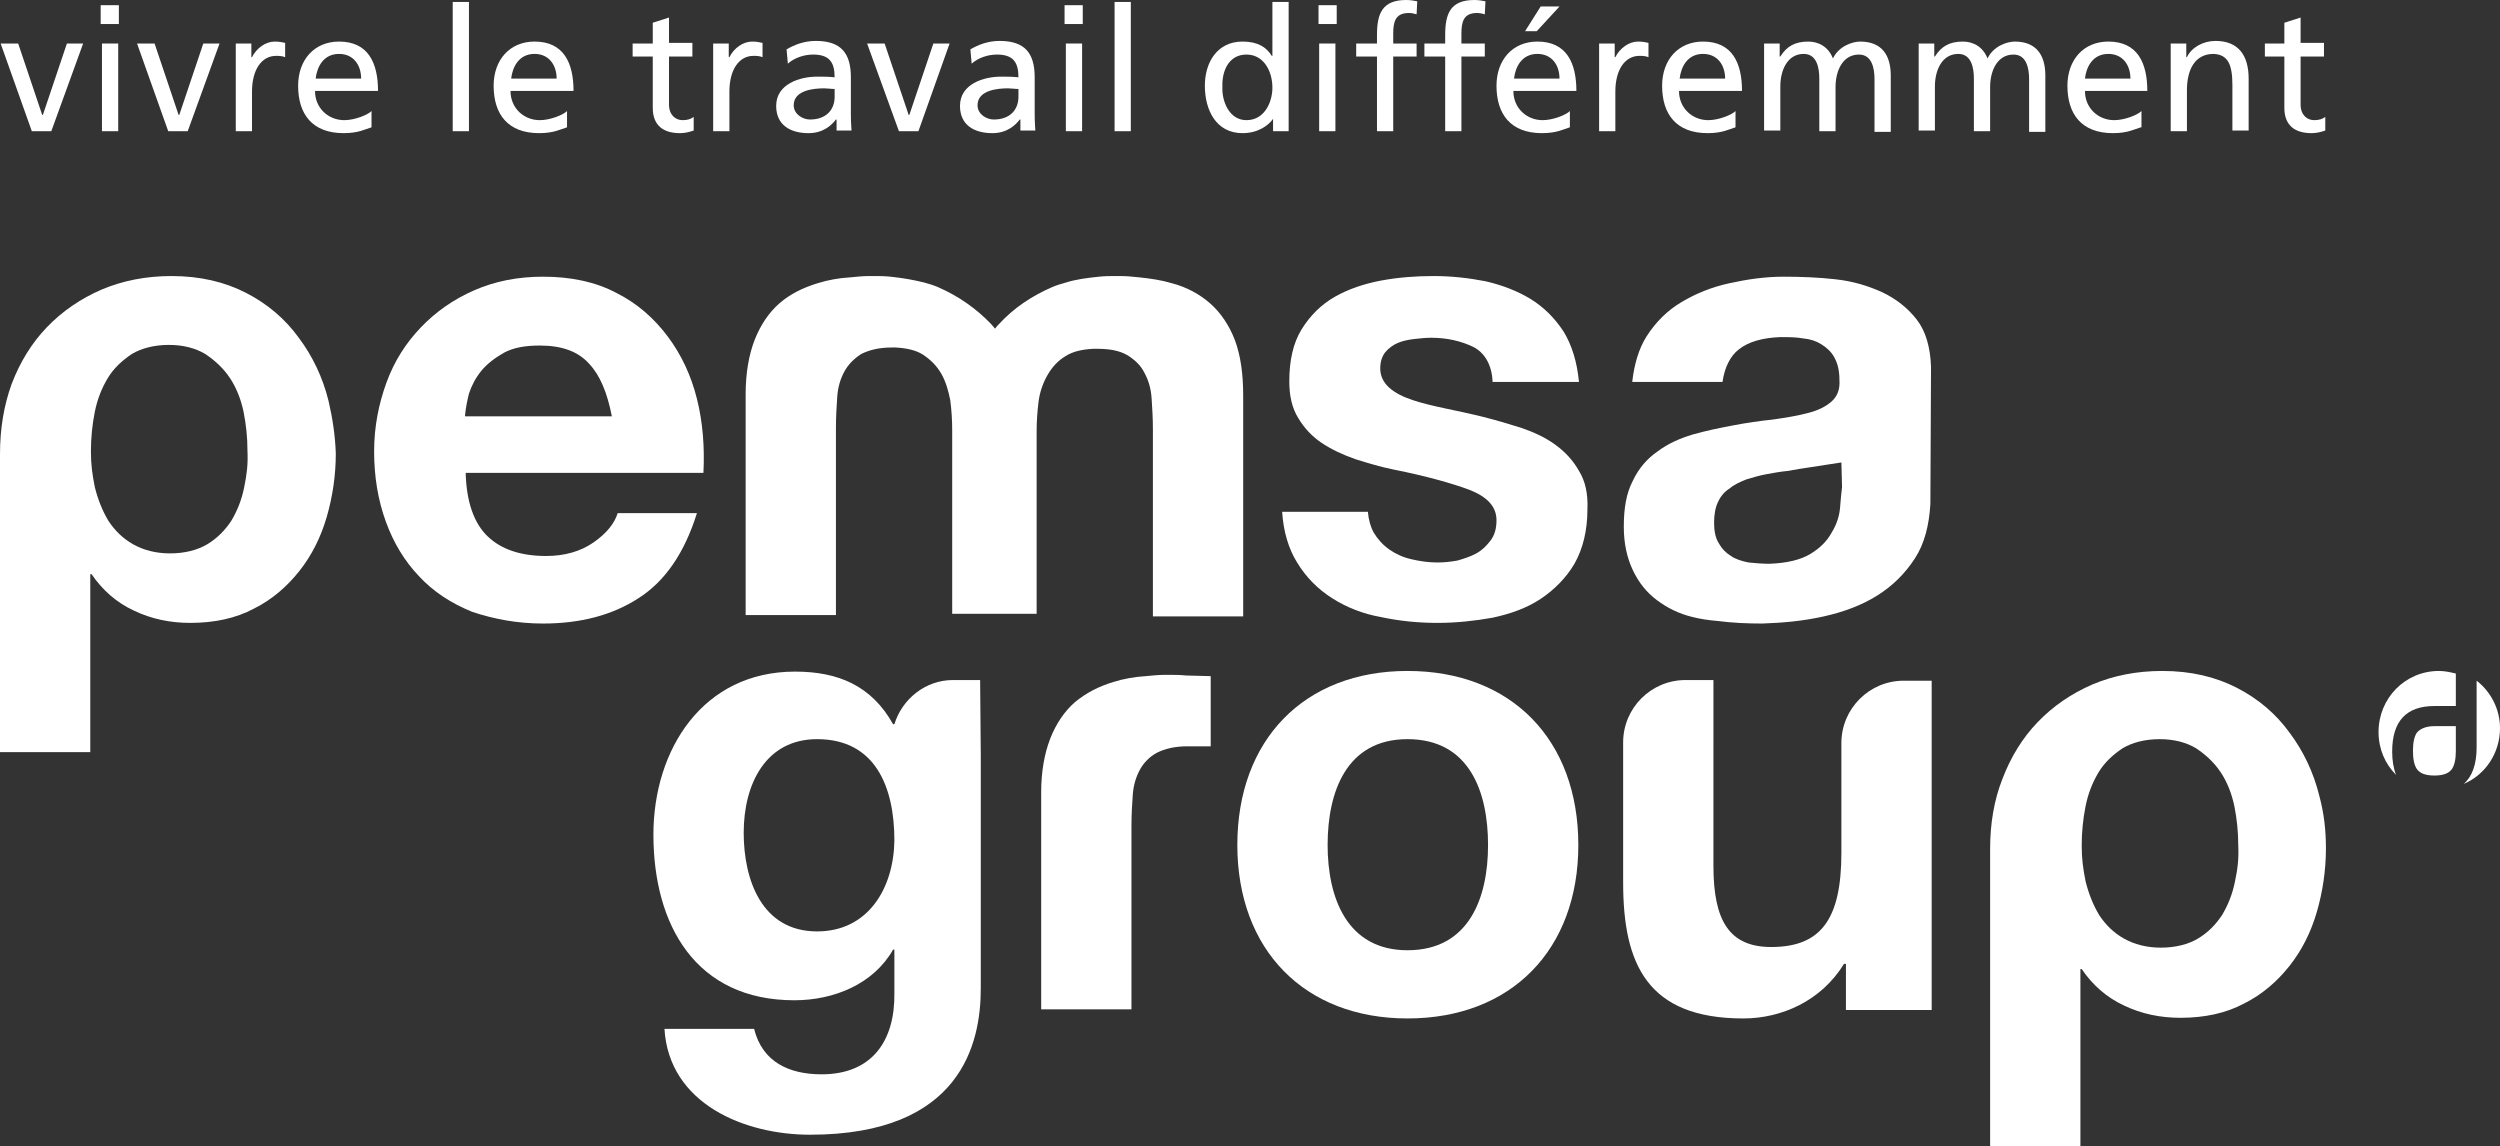
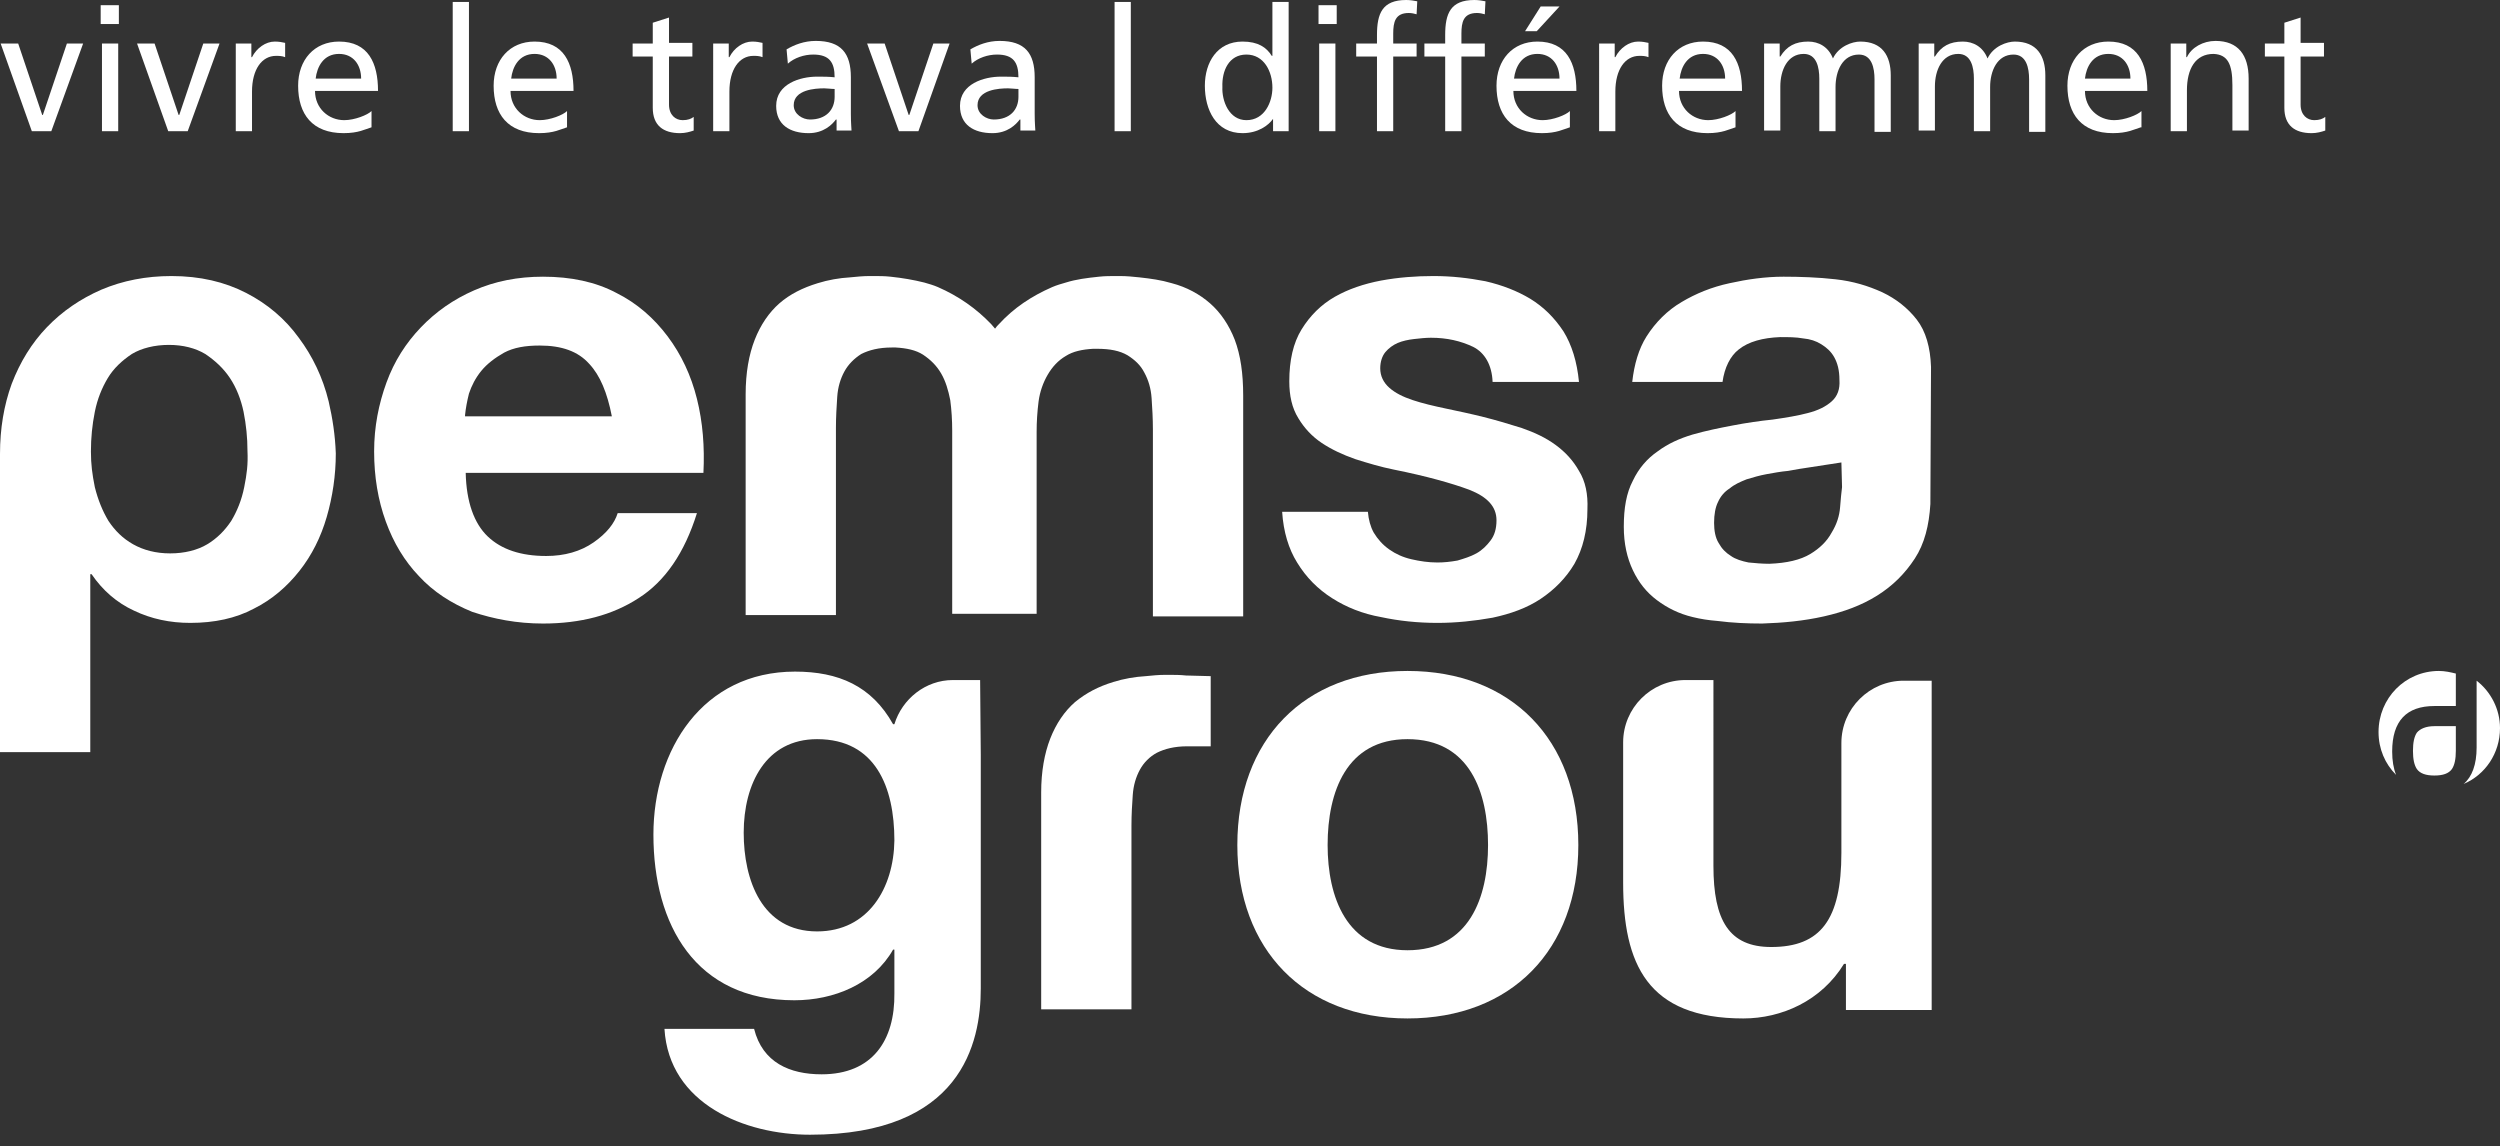
<svg xmlns="http://www.w3.org/2000/svg" version="1.1" x="0px" y="0px" viewBox="0 0 384.9 176.5" style="enable-background:new 0 0 384.9 176.5;" xml:space="preserve">
  <rect x="0" y="0" width="384.9" height="176.5" fill="#333333" stroke="none" />
  <style type="text/css">
	.st0{fill:#FFFFFF;}
</style>
  <g id="logo">
</g>
  <g id="tag_line">
    <g>
      <g>
        <path class="st0" d="M71.6,63.9c0.1-1,0.3-2.1,0.6-3.3c0.4-1.2,1-2.4,1.9-3.5c0.9-1.1,2.1-2,3.5-2.8c1.5-0.8,3.3-1.1,5.5-1.1     c3.4,0,5.9,0.9,7.6,2.8c1.7,1.8,2.8,4.5,3.5,8.1H71.6z M107.3,61.4c-0.9-3.6-2.4-6.8-4.5-9.6c-2.1-2.8-4.7-5.1-7.9-6.7     c-3.2-1.7-7-2.5-11.3-2.5c-3.9,0-7.4,0.7-10.6,2.1c-3.2,1.4-5.9,3.3-8.2,5.7c-2.3,2.4-4.1,5.2-5.3,8.5c-1.2,3.3-1.9,6.8-1.9,10.6     c0,3.9,0.6,7.5,1.8,10.8c1.2,3.3,2.9,6.1,5.1,8.4c2.2,2.4,5,4.2,8.2,5.5C76,95.3,79.6,96,83.6,96c5.8,0,10.7-1.3,14.7-3.9     c4.1-2.6,7.1-7,9-13.1H95.1c-0.5,1.6-1.7,3.1-3.7,4.5c-2,1.4-4.5,2.1-7.3,2.1c-3.9,0-6.9-1-9-3c-2.1-2-3.3-5.3-3.4-9.8h36.6     C108.5,68.8,108.2,65,107.3,61.4" />
        <path class="st0" d="M283.3,78.1c-0.1,1.3-0.5,2.6-1.3,3.9c-0.7,1.3-1.8,2.4-3.3,3.3c-1.5,0.9-3.6,1.4-6.3,1.5     c-1.1,0-2.2-0.1-3.2-0.2c-1-0.2-2-0.5-2.7-1c-0.8-0.5-1.4-1.1-1.9-2c-0.5-0.8-0.7-1.9-0.7-3.1c0-1.3,0.2-2.4,0.6-3.2     c0.4-0.9,1-1.6,1.8-2.1c0.7-0.6,1.6-1,2.6-1.4c1-0.3,2-0.6,3.1-0.8c1.1-0.2,2.2-0.4,3.3-0.5c0.6-0.1,1.2-0.2,1.7-0.3l6.5-1     l0.1,3.8C283.5,75.8,283.4,76.8,283.3,78.1 M297.3,56.5c-0.1-3-0.8-5.5-2.2-7.3c-1.4-1.8-3.2-3.2-5.3-4.2c-2.2-1-4.5-1.7-7.2-2     c-2.6-0.3-5.5-0.4-8-0.4c-2.8,0-5.6,0.4-8.3,1c-2.8,0.6-5.2,1.6-7.4,2.9c-2.2,1.3-4,3.1-5.4,5.3c-1.2,1.9-1.9,4.3-2.2,7h13.9     c0.3-2.2,1.2-4,2.5-5c1.5-1.2,3.7-1.8,6.4-1.9c1.2,0,2.4,0,3.5,0.2c1.1,0.1,2,0.4,2.8,0.9c0.8,0.5,1.5,1.1,2,2     c0.5,0.9,0.8,2,0.8,3.5c0.1,1.4-0.3,2.5-1.2,3.3c-0.9,0.8-2.1,1.4-3.7,1.8c-1.5,0.4-3.3,0.7-5.4,1c-2,0.2-4,0.5-6.1,0.9     c-2.1,0.4-4.1,0.8-6.2,1.4c-2,0.6-3.8,1.4-5.4,2.6c-1.6,1.1-2.9,2.6-3.8,4.5c-1,1.9-1.4,4.2-1.4,7.1c0,2.6,0.5,4.8,1.4,6.7     c0.9,1.9,2.1,3.4,3.7,4.6c1.6,1.2,3.4,2.1,5.5,2.6c1.2,0.3,2.5,0.5,3.8,0.6c2.3,0.3,4.6,0.4,6.9,0.4c3.2-0.1,6.4-0.4,9.5-1.1     c3.1-0.7,5.8-1.7,8.2-3.2c2.4-1.5,4.3-3.4,5.8-5.7c1.5-2.3,2.2-5.1,2.4-8.4l0,0L297.3,56.5z" />
        <path class="st0" d="M190.1,52.3c-0.9-2.3-2.2-4.2-3.8-5.6c-1.6-1.4-3.6-2.5-5.9-3.1c-1.7-0.5-3.2-0.7-5-0.9     c-1-0.1-1.9-0.2-3-0.2c-0.2,0-0.4,0-0.5,0c-0.9,0-1.8,0-2.7,0.1c-1.9,0.2-3.5,0.4-5.1,0.9c-0.7,0.2-1.4,0.4-2.1,0.7     c-3.2,1.4-5.9,3.2-8.2,5.7c-0.2,0.2-0.4,0.4-0.6,0.7c-0.2-0.2-0.4-0.5-0.6-0.7c-2.3-2.4-5-4.3-8.2-5.7c-0.7-0.3-1.4-0.5-2.1-0.7     c-1.6-0.4-3.3-0.7-5.2-0.9c-0.9-0.1-1.8-0.1-2.7-0.1c-0.2,0-0.4,0-0.5,0c-1,0-2,0.1-3,0.2c-1.7,0.1-3.4,0.4-5,0.9     c-2.3,0.7-4.3,1.7-5.9,3.1c-1.6,1.4-2.9,3.3-3.8,5.6c-0.9,2.3-1.4,5.1-1.4,8.4v34h13.9V65.9c0-1.7,0.1-3.3,0.2-4.8     c0.1-1.5,0.5-2.8,1.1-3.9c0.6-1.1,1.5-2,2.6-2.7c1.2-0.6,2.7-1,4.7-1c0.2,0,0.4,0,0.6,0c1.7,0.1,3.1,0.4,4.2,1.1     c1.2,0.8,2.1,1.7,2.8,2.9c0.7,1.2,1.1,2.6,1.4,4.1c0.2,1.5,0.3,3.1,0.3,4.7v1c0,0.1,0,0.2,0,0.3v2.3v24.6h0h0h13h0h0V70.1v-2.3     c0-0.1,0-0.2,0-0.3v-1c0-1.6,0.1-3.1,0.3-4.7c0.2-1.5,0.7-2.9,1.4-4.1c0.7-1.2,1.6-2.2,2.8-2.9c1.1-0.7,2.5-1,4.2-1.1     c0.2,0,0.4,0,0.6,0c2,0,3.5,0.3,4.7,1c1.1,0.7,2,1.5,2.6,2.7c0.6,1.1,1,2.4,1.1,3.9c0.1,1.5,0.2,3.1,0.2,4.8v28.8h13.9v-34     C191.4,57.5,191,54.7,190.1,52.3" />
        <path class="st0" d="M243.1,72.5c-0.9-1.6-2.1-2.9-3.6-4c-1.5-1.1-3.2-1.9-5.2-2.6c-1.9-0.6-3.9-1.2-5.9-1.7     c-2-0.5-3.9-0.9-5.8-1.3c-1.9-0.4-3.6-0.8-5.1-1.3c-1.5-0.5-2.7-1.1-3.6-1.9c-0.9-0.8-1.4-1.8-1.4-3c0-1,0.3-1.9,0.8-2.5     c0.5-0.6,1.2-1.1,1.9-1.4c0.7-0.3,1.6-0.5,2.5-0.6c0.9-0.1,1.8-0.2,2.6-0.2c2.5,0,4.6,0.5,6.5,1.4c1.8,0.9,2.9,2.8,3,5.4h13.3     c-0.3-3.1-1.1-5.7-2.4-7.8c-1.4-2.1-3-3.7-5.1-5c-2-1.2-4.3-2.1-6.9-2.7c-2.6-0.5-5.2-0.8-8-0.8c-2.7,0-5.4,0.2-8.1,0.7     c-2.6,0.5-5,1.3-7.1,2.5c-2.1,1.2-3.8,2.9-5.1,5c-1.3,2.1-1.9,4.8-1.9,8c0,2.2,0.4,4.1,1.4,5.7c0.9,1.5,2.1,2.8,3.6,3.8     c1.5,1,3.2,1.8,5.2,2.5c1.9,0.6,3.9,1.2,5.9,1.6c5,1,8.9,2.1,11.6,3.1c2.8,1.1,4.2,2.6,4.2,4.7c0,1.3-0.3,2.3-0.9,3.1     c-0.6,0.8-1.3,1.5-2.2,2c-0.9,0.5-1.9,0.8-2.9,1.1c-1.1,0.2-2.1,0.3-3.1,0.3c-1.4,0-2.7-0.2-4-0.5c-1.3-0.3-2.4-0.8-3.4-1.5     c-1-0.7-1.8-1.6-2.4-2.6c-0.5-0.9-0.8-2-0.9-3.2h-13.2c0.2,3.1,1,5.7,2.3,7.8c1.4,2.3,3.2,4.1,5.4,5.5c2.2,1.4,4.7,2.4,7.5,2.9     c2.8,0.6,5.7,0.9,8.7,0.9c2.9,0,5.7-0.3,8.5-0.8c2.8-0.6,5.3-1.5,7.4-2.9c2.1-1.4,3.9-3.2,5.2-5.4c1.3-2.3,2-5.1,2-8.4     C244.5,76.1,244.1,74.1,243.1,72.5" />
        <path class="st0" d="M50.6,61.8c-0.9-3.7-2.5-7-4.6-9.8c-2.1-2.9-4.8-5.2-8.1-6.9c-3.3-1.7-7.1-2.6-11.5-2.6     c-3.9,0-7.5,0.7-10.8,2.1c-3.2,1.4-6,3.3-8.4,5.8c-2.3,2.4-4.1,5.3-5.4,8.7C0.6,62.4,0,66,0,69.9v45.9h13.9V88.4h0.2     c1.7,2.5,3.9,4.4,6.5,5.6c2.7,1.3,5.6,1.9,8.7,1.9c3.7,0,7-0.7,9.8-2.2c2.8-1.4,5.1-3.4,7-5.8c1.9-2.4,3.3-5.2,4.2-8.3     c0.9-3.1,1.4-6.4,1.4-9.8l0,0C51.6,67,51.2,64.4,50.6,61.8 M37.6,75c-0.4,2-1.1,3.7-2,5.2c-1,1.5-2.2,2.7-3.7,3.6     c-1.5,0.9-3.5,1.4-5.7,1.4c-2.2,0-4.1-0.5-5.7-1.4c-1.6-0.9-2.8-2.1-3.8-3.6c-0.9-1.5-1.6-3.2-2.1-5.2c-0.4-2-0.6-3.5-0.6-5.5     c0-2.1,0.2-4.1,0.6-6.1c0.4-2,1.1-3.7,2-5.2c0.9-1.5,2.2-2.7,3.7-3.7c1.5-0.9,3.5-1.4,5.7-1.4c2.2,0,4.1,0.5,5.6,1.4     c1.5,1,2.8,2.2,3.8,3.7c1,1.5,1.7,3.3,2.1,5.2c0.4,2,0.6,4,0.6,6C38.2,71.5,38,73,37.6,75" />
      </g>
      <path class="st0" d="M374.8,108.7h3.3v-5c-0.8-0.2-1.7-0.4-2.6-0.4c-5.2,0-9.3,4.2-9.3,9.4c0,2.6,1,4.9,2.7,6.6    c-0.4-1-0.6-2.2-0.6-3.6C368.3,111,370.5,108.7,374.8,108.7 M372.1,112.8c-0.4,0.6-0.6,1.5-0.6,2.8c0,1.3,0.2,2.2,0.6,2.8    c0.5,0.7,1.4,1,2.7,1c1.3,0,2.2-0.3,2.7-1c0.4-0.6,0.6-1.5,0.6-2.8v-3.8h-3.3C373.5,111.8,372.6,112.2,372.1,112.8" />
      <path class="st0" d="M381.3,104.8v10.3c0,2.6-0.7,4.5-2,5.6c3.3-1.4,5.6-4.7,5.6-8.6C384.9,109.2,383.5,106.5,381.3,104.8" />
      <path class="st0" d="M125.8,143.4c-8.5,0-11.3-7.9-11.3-15.2c0-7.5,3.4-14.4,11.3-14.4c9,0,11.9,7.4,11.9,15.6    C137.6,136.7,133.7,143.4,125.8,143.4 M150.9,104.7h-4.2c-4.2,0-7.8,2.9-9,6.8v0h-0.2c-3.3-5.9-8.4-8.1-15.1-8.1    c-14.2,0-21.8,12-21.8,25.1c0,13.9,6.5,25.5,21.7,25.5c6.1,0,12.2-2.5,15.2-7.8h0.2v6.7c0.1,7.3-3.4,12.5-11.2,12.5    c-4.9,0-9.1-1.8-10.4-7h-13.8c0.7,11.6,12.4,16.3,22.4,16.3c23.3,0,26.3-14.1,26.3-22.5v-36L150.9,104.7L150.9,104.7L150.9,104.7z    " />
-       <path class="st0" d="M357.1,122.6c-0.9-3.7-2.5-7-4.6-9.8c-2.1-2.9-4.8-5.2-8.1-6.9c-3.3-1.7-7.1-2.6-11.5-2.6    c-3.9,0-7.5,0.7-10.8,2.1c-3.2,1.4-6,3.3-8.4,5.8c-2.3,2.4-4.1,5.3-5.4,8.7c-1.3,3.3-1.9,6.9-1.9,10.8v45.9h13.9v-27.4h0.2    c1.7,2.5,3.9,4.4,6.5,5.6c2.7,1.3,5.6,1.9,8.7,1.9c3.7,0,7-0.7,9.8-2.2c2.8-1.4,5.1-3.4,7-5.8c1.9-2.4,3.3-5.2,4.2-8.3    c0.9-3.1,1.4-6.4,1.4-9.8l0,0C358.1,127.8,357.8,125.2,357.1,122.6 M344.1,135.7c-0.4,2-1.1,3.7-2,5.2c-1,1.5-2.2,2.7-3.7,3.6    c-1.5,0.9-3.5,1.4-5.7,1.4c-2.2,0-4.1-0.5-5.7-1.4c-1.6-0.9-2.8-2.1-3.8-3.6c-0.9-1.5-1.6-3.2-2.1-5.2c-0.4-2-0.6-3.5-0.6-5.5    c0-2.1,0.2-4.1,0.6-6.1c0.4-2,1.1-3.7,2-5.2c0.9-1.5,2.2-2.7,3.7-3.7c1.5-0.9,3.5-1.4,5.7-1.4c2.2,0,4.1,0.5,5.6,1.4    c1.5,1,2.8,2.2,3.8,3.7c1,1.5,1.7,3.3,2.1,5.2c0.4,2,0.6,4,0.6,6C344.7,132.3,344.5,133.8,344.1,135.7" />
      <path class="st0" d="M216.7,146.3c9.5,0,12.4-8.1,12.4-16.2c0-8.1-2.8-16.3-12.4-16.3c-9.4,0-12.3,8.1-12.3,16.3    C204.4,138.1,207.3,146.3,216.7,146.3 M216.7,103.3c16,0,26.3,10.6,26.3,26.8c0,16.1-10.3,26.7-26.3,26.7    c-15.9,0-26.2-10.6-26.2-26.7C190.5,113.9,200.8,103.3,216.7,103.3" />
      <path class="st0" d="M263.8,104.7h-4.3c-5.3,0-9.6,4.3-9.6,9.6v21.6c0,12.5,3.7,20.9,18.5,20.9c5.9,0,12-2.7,15.5-8.4h0.3v7.1    h13.2v-50.7h-4.3c-5.3,0-9.6,4.3-9.6,9.6v16.9c0,10.3-3.2,14.5-10.8,14.5c-6.5,0-8.9-4.1-8.9-12.5V104.7z" />
      <path class="st0" d="M186.4,104.1c-0.3,0-3.5-0.1-3.8-0.1c-0.9-0.1-1.8-0.1-2.7-0.1c-0.2,0-0.4,0-0.5,0c-1,0-2,0.1-3,0.2    c-1.7,0.1-3.4,0.4-5,0.9c-2.3,0.7-4.2,1.7-5.9,3.1c-1.6,1.4-2.9,3.3-3.8,5.6c-0.9,2.3-1.4,5.1-1.4,8.3v33.4h13.9v-28.3    c0-1.7,0.1-3.3,0.2-4.7c0.1-1.5,0.5-2.8,1.1-3.9c0.6-1.1,1.5-2,2.6-2.6c1.2-0.6,2.7-1,4.7-1c0.2,0,3.3,0,3.5,0l0.1,0V104.1z" />
      <g>
        <path class="st0" d="M7.9,20.2h-3L0.1,6.7h2.7l3.7,11h0.1l3.7-11h2.5L7.9,20.2z" />
        <path class="st0" d="M18.3,3.7h-2.8V0.8h2.8V3.7z M15.7,6.7h2.5v13.5h-2.5V6.7z" />
        <path class="st0" d="M28.9,20.2h-3L21.1,6.7h2.7l3.7,11h0.1l3.7-11h2.5L28.9,20.2z" />
        <path class="st0" d="M36.4,6.7h2.3v2.1h0.1c0.7-1.4,2.1-2.4,3.5-2.4c0.7,0,1.1,0.1,1.6,0.2v2.2c-0.5-0.2-1-0.2-1.4-0.2     c-2.2,0-3.7,2.1-3.7,5.5v6.1h-2.5V6.7z" />
        <path class="st0" d="M57.2,19.6c-1,0.3-2,0.9-4.3,0.9c-4.8,0-7-2.9-7-7.3c0-4,2.5-6.8,6.3-6.8c4.5,0,6,3.3,6,7.6h-9.7     c0,2.7,2.1,4.5,4.5,4.5c1.6,0,3.6-0.8,4.2-1.4V19.6z M55.6,12.1c0-2.1-1.2-3.8-3.4-3.8c-2.4,0-3.4,2-3.6,3.8H55.6z" />
        <path class="st0" d="M69.7,0.3h2.5v19.9h-2.5V0.3z" />
        <path class="st0" d="M87.3,19.6c-1,0.3-2,0.9-4.3,0.9c-4.8,0-7-2.9-7-7.3c0-4,2.5-6.8,6.3-6.8c4.5,0,6,3.3,6,7.6h-9.7     c0,2.7,2.1,4.5,4.5,4.5c1.6,0,3.6-0.8,4.2-1.4V19.6z M85.7,12.1c0-2.1-1.2-3.8-3.4-3.8c-2.4,0-3.4,2-3.6,3.8H85.7z" />
        <path class="st0" d="M106.6,8.7H103v7.4c0,1.6,1,2.4,2.1,2.4c0.8,0,1.3-0.2,1.7-0.5v2.1c-0.6,0.2-1.3,0.4-2.1,0.4     c-2.6,0-4.2-1.2-4.2-3.9V8.7h-3.1v-2h3.1V3.5l2.5-0.8v3.9h3.6V8.7z" />
        <path class="st0" d="M109.9,6.7h2.3v2.1h0.1c0.7-1.4,2.1-2.4,3.5-2.4c0.7,0,1.1,0.1,1.6,0.2v2.2c-0.5-0.2-1-0.2-1.4-0.2     c-2.2,0-3.7,2.1-3.7,5.5v6.1h-2.5V6.7z" />
        <path class="st0" d="M121.1,7.6c1.2-0.7,2.7-1.3,4.5-1.3c3.9,0,5.4,1.9,5.4,5.6v5.6c0,1.5,0.1,2.3,0.1,2.6h-2.3v-1.7h-0.1     c-0.6,0.8-1.9,2.1-4.2,2.1c-2.9,0-5-1.3-5-4.2c0-3.4,3.7-4.5,6.3-4.5c1,0,1.7,0,2.7,0.1c0-2.3-0.8-3.5-3.3-3.5     c-1.4,0-2.9,0.5-3.9,1.4L121.1,7.6z M128.5,13.7c-0.5,0-1.1-0.1-1.6-0.1c-1.4,0-4.7,0.2-4.7,2.6c0,1.4,1.4,2.2,2.5,2.2     c2.5,0,3.8-1.5,3.8-3.5V13.7z" />
        <path class="st0" d="M141.4,20.2h-3l-4.9-13.5h2.7l3.7,11h0.1l3.7-11h2.5L141.4,20.2z" />
        <path class="st0" d="M149.4,7.6c1.2-0.7,2.7-1.3,4.5-1.3c3.9,0,5.4,1.9,5.4,5.6v5.6c0,1.5,0.1,2.3,0.1,2.6h-2.3v-1.7h-0.1     c-0.6,0.8-1.9,2.1-4.2,2.1c-2.9,0-5-1.3-5-4.2c0-3.4,3.7-4.5,6.3-4.5c1,0,1.7,0,2.7,0.1c0-2.3-0.8-3.5-3.3-3.5     c-1.4,0-2.9,0.5-3.9,1.4L149.4,7.6z M156.8,13.7c-0.5,0-1.1-0.1-1.6-0.1c-1.4,0-4.7,0.2-4.7,2.6c0,1.4,1.4,2.2,2.5,2.2     c2.5,0,3.8-1.5,3.8-3.5V13.7z" />
-         <path class="st0" d="M166.7,3.7h-2.8V0.8h2.8V3.7z M164.1,6.7h2.5v13.5h-2.5V6.7z" />
        <path class="st0" d="M171.6,0.3h2.5v19.9h-2.5V0.3z" />
        <path class="st0" d="M196,18.3L196,18.3c-0.7,1-2.3,2.2-4.7,2.2c-4.1,0-5.8-3.6-5.8-7.3c0-3.6,1.9-6.8,5.8-6.8     c2.4,0,3.7,0.9,4.5,2.2h0.1V0.3h2.5v19.9H196V18.3z M191.9,18.5c2.8,0,4-2.8,4-5c0-2.5-1.3-5.1-4-5.1s-3.8,2.5-3.7,5     C188.1,15.5,189.2,18.5,191.9,18.5z" />
        <path class="st0" d="M205.8,3.7H203V0.8h2.8V3.7z M203.1,6.7h2.5v13.5h-2.5V6.7z" />
        <path class="st0" d="M212,8.7h-3.2v-2h3.2V5.4c0-3.3,0.8-5.4,4.5-5.4c0.6,0,1.2,0.1,1.7,0.2l-0.1,2c-0.3-0.1-0.8-0.2-1.2-0.2     c-2.1,0-2.4,1.4-2.4,3.2v1.5h3.6v2h-3.6v11.5H212V8.7z" />
        <path class="st0" d="M222.5,8.7h-3.2v-2h3.2V5.4c0-3.3,0.8-5.4,4.5-5.4c0.6,0,1.2,0.1,1.7,0.2l-0.1,2c-0.3-0.1-0.8-0.2-1.2-0.2     c-2.1,0-2.4,1.4-2.4,3.2v1.5h3.6v2H225v11.5h-2.5V8.7z" />
        <path class="st0" d="M241.7,19.6c-1,0.3-2,0.9-4.3,0.9c-4.8,0-7-2.9-7-7.3c0-4,2.5-6.8,6.3-6.8c4.5,0,6,3.3,6,7.6h-9.7     c0,2.7,2.1,4.5,4.5,4.5c1.6,0,3.6-0.8,4.2-1.4V19.6z M240.1,12.1c0-2.1-1.2-3.8-3.4-3.8c-2.4,0-3.4,2-3.6,3.8H240.1z M237.2,1     h2.9l-3.5,3.8h-1.8L237.2,1z" />
        <path class="st0" d="M246.3,6.7h2.3v2.1h0.1c0.7-1.4,2.1-2.4,3.5-2.4c0.7,0,1.1,0.1,1.6,0.2v2.2c-0.5-0.2-1-0.2-1.4-0.2     c-2.2,0-3.7,2.1-3.7,5.5v6.1h-2.5V6.7z" />
        <path class="st0" d="M267.2,19.6c-1,0.3-2,0.9-4.3,0.9c-4.8,0-7-2.9-7-7.3c0-4,2.5-6.8,6.3-6.8c4.5,0,6,3.3,6,7.6h-9.7     c0,2.7,2.1,4.5,4.5,4.5c1.6,0,3.6-0.8,4.2-1.4V19.6z M265.6,12.1c0-2.1-1.2-3.8-3.4-3.8c-2.4,0-3.4,2-3.6,3.8H265.6z" />
        <path class="st0" d="M271.7,6.7h2.3v2h0.1c1-1.6,2.3-2.3,4.3-2.3c1.6,0,3.1,0.8,3.8,2.6c0.9-1.9,3-2.6,4.2-2.6     c3.4,0,4.7,2.2,4.7,5.2v8.7h-2.5v-8.1c0-1.7-0.4-3.8-2.4-3.8c-2.5,0-3.6,2.5-3.6,5v6.8h-2.5v-8.1c0-1.7-0.4-3.8-2.4-3.8     c-2.5,0-3.6,2.5-3.6,5v6.8h-2.5V6.7z" />
        <path class="st0" d="M295.5,6.7h2.3v2h0.1c1-1.6,2.3-2.3,4.3-2.3c1.6,0,3.1,0.8,3.8,2.6c0.9-1.9,3-2.6,4.2-2.6     c3.4,0,4.7,2.2,4.7,5.2v8.7h-2.5v-8.1c0-1.7-0.4-3.8-2.4-3.8c-2.5,0-3.6,2.5-3.6,5v6.8h-2.5v-8.1c0-1.7-0.4-3.8-2.4-3.8     c-2.5,0-3.6,2.5-3.6,5v6.8h-2.5V6.7z" />
        <path class="st0" d="M329.6,19.6c-1,0.3-2,0.9-4.3,0.9c-4.8,0-7-2.9-7-7.3c0-4,2.5-6.8,6.3-6.8c4.5,0,6,3.3,6,7.6H321     c0,2.7,2.1,4.5,4.5,4.5c1.6,0,3.6-0.8,4.2-1.4V19.6z M328,12.1c0-2.1-1.2-3.8-3.4-3.8c-2.4,0-3.4,2-3.6,3.8H328z" />
        <path class="st0" d="M334.2,6.7h2.4v2.1h0.1c0.7-1.5,2.5-2.5,4.4-2.5c3.5,0,5.1,2.2,5.1,5.8v8h-2.5v-7c0-3.2-0.7-4.7-2.9-4.8     c-2.8,0-4.1,2.3-4.1,5.6v6.3h-2.5V6.7z" />
        <path class="st0" d="M357.8,8.7h-3.6v7.4c0,1.6,1,2.4,2.1,2.4c0.8,0,1.3-0.2,1.7-0.5v2.1c-0.6,0.2-1.3,0.4-2.1,0.4     c-2.6,0-4.2-1.2-4.2-3.9V8.7h-3v-2h3V3.5l2.5-0.8v3.9h3.6V8.7z" />
      </g>
    </g>
  </g>
</svg>